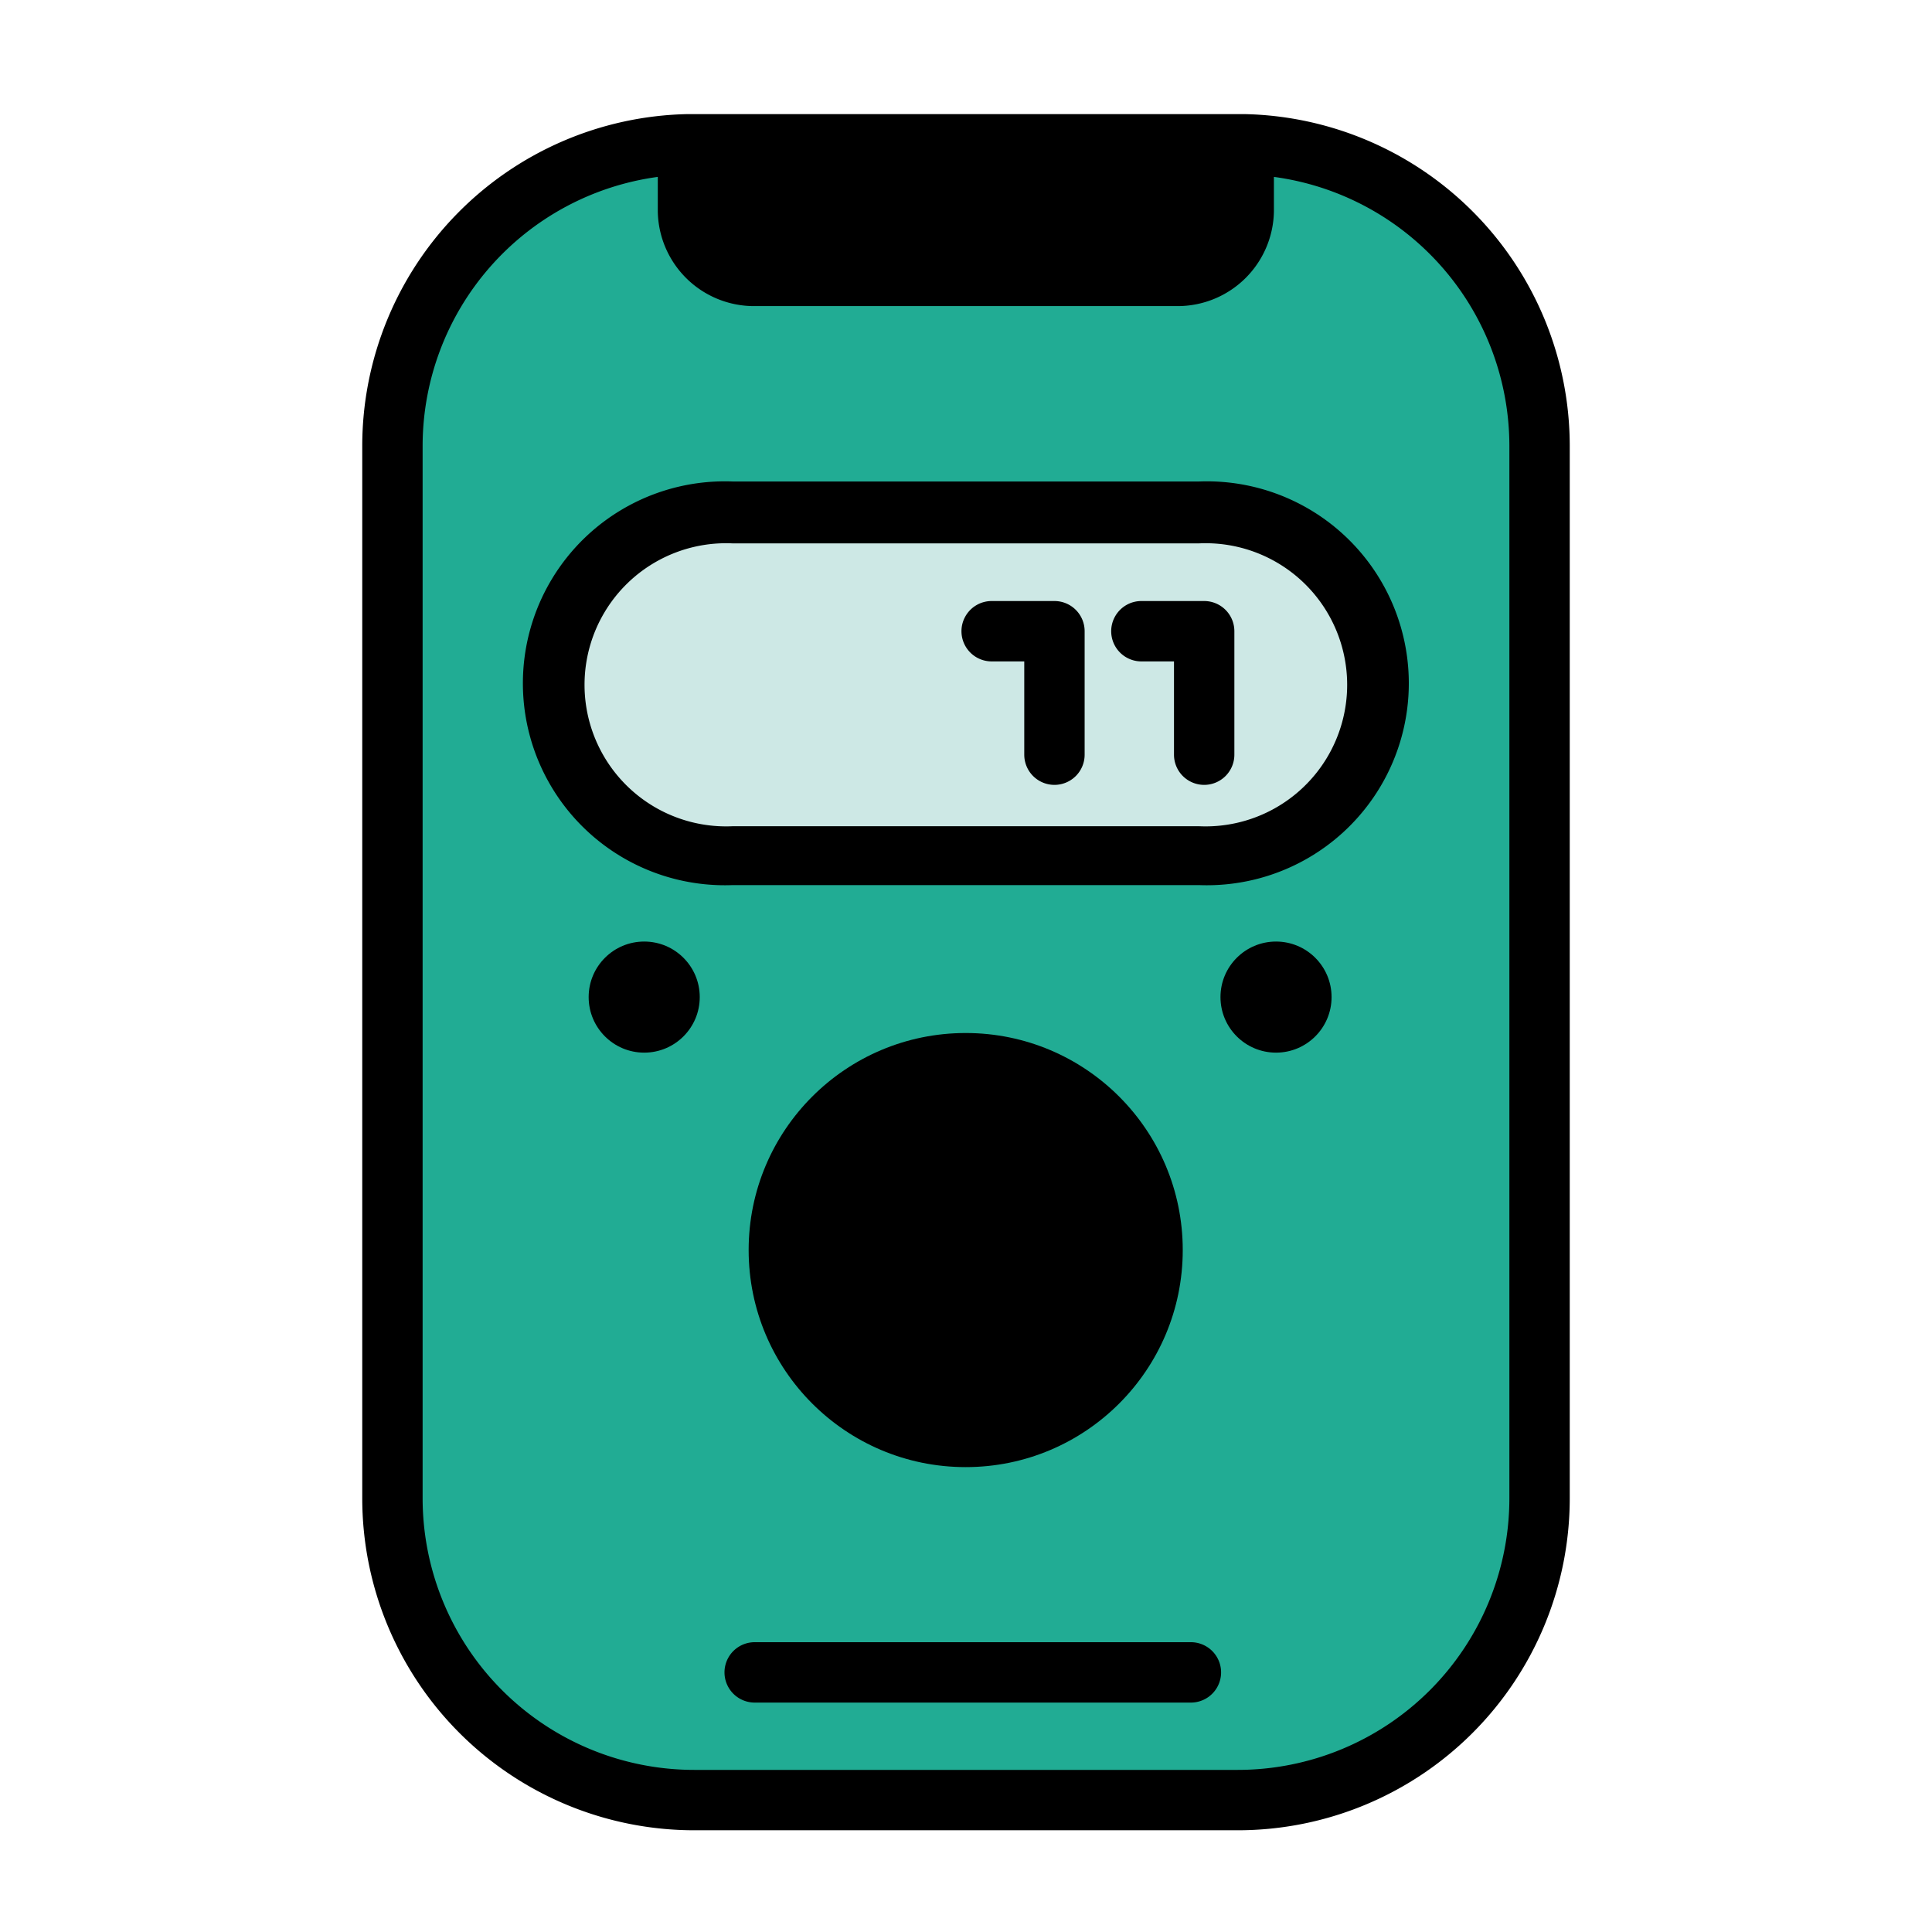
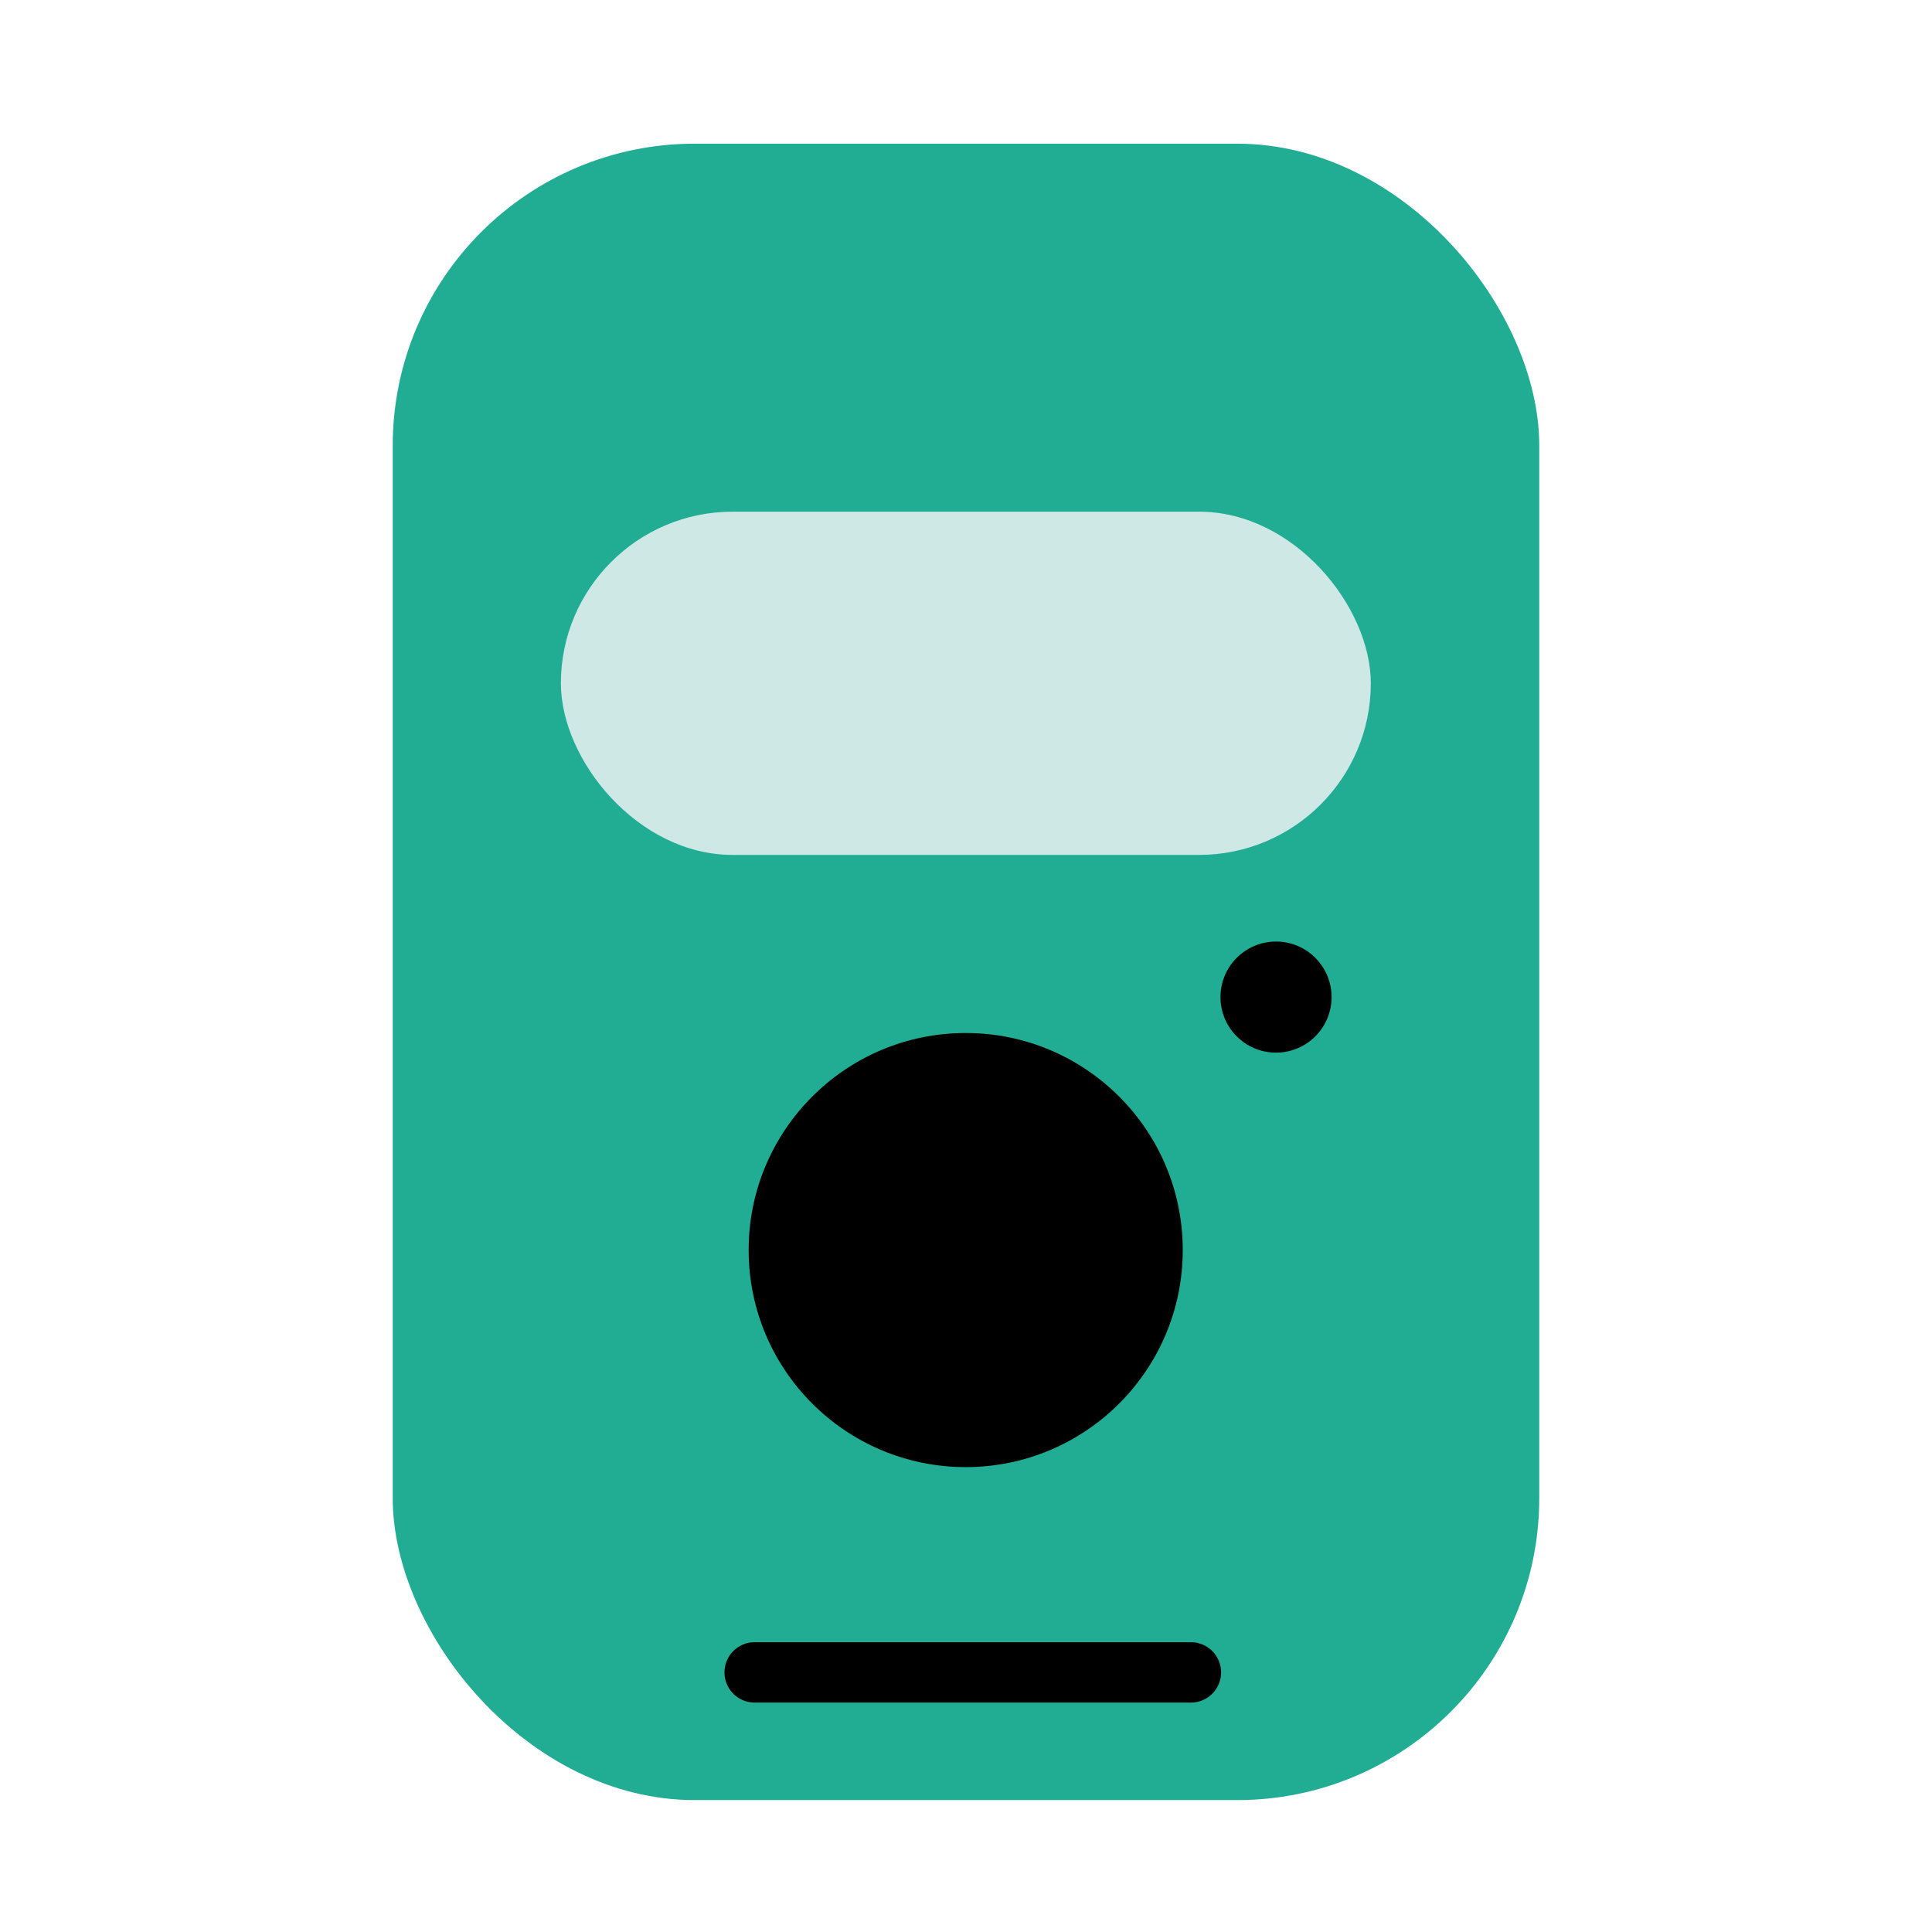
<svg xmlns="http://www.w3.org/2000/svg" viewBox="0 0 64 64">
  <defs>
    <style>.cls-1{fill:#21ac94;}.cls-2{fill:#cde8e5;}</style>
  </defs>
  <g id="Layer_15" data-name="Layer 15">
    <rect class="cls-1" x="13.01" y="4.76" width="37.98" height="54.87" rx="10" />
-     <path d="M41.23,3.78H22.77A11,11,0,0,0,12,14.76V49.63a11,11,0,0,0,11,11H41a11,11,0,0,0,11-11V14.76A11,11,0,0,0,41.23,3.78ZM50,49.63a9,9,0,0,1-9,9H23a9,9,0,0,1-9-9V14.76a9,9,0,0,1,7.79-8.9V7A3.19,3.19,0,0,0,25,10.14H39A3.19,3.19,0,0,0,42.2,7V5.86A9,9,0,0,1,50,14.76Z" />
    <path d="M39.45,56.4H25a1,1,0,1,1,0-2H39.45a1,1,0,0,1,0,2Z" />
    <rect class="cls-2" x="18.58" y="16.95" width="26.83" height="11.37" rx="5.69" />
-     <path d="M39.72,29.32H24.27a6.69,6.69,0,1,1,0-13.37H39.72a6.69,6.69,0,1,1,0,13.37ZM24.27,18a4.69,4.69,0,1,0,0,9.37H39.72a4.69,4.69,0,1,0,0-9.37Z" />
    <circle cx="31.99" cy="41.41" r="7.19" />
-     <circle cx="21.34" cy="33.03" r="1.84" />
    <circle cx="42.27" cy="33.03" r="1.84" />
-     <path d="M34.93,26a1,1,0,0,1-1-1V21.91H32.85a1,1,0,0,1,0-2h2.08a1,1,0,0,1,1,1V25A1,1,0,0,1,34.93,26Z" />
-     <path d="M39.89,26a1,1,0,0,1-1-1V21.91H37.81a1,1,0,0,1,0-2h2.08a1,1,0,0,1,1,1V25A1,1,0,0,1,39.89,26Z" />
  </g>
</svg>